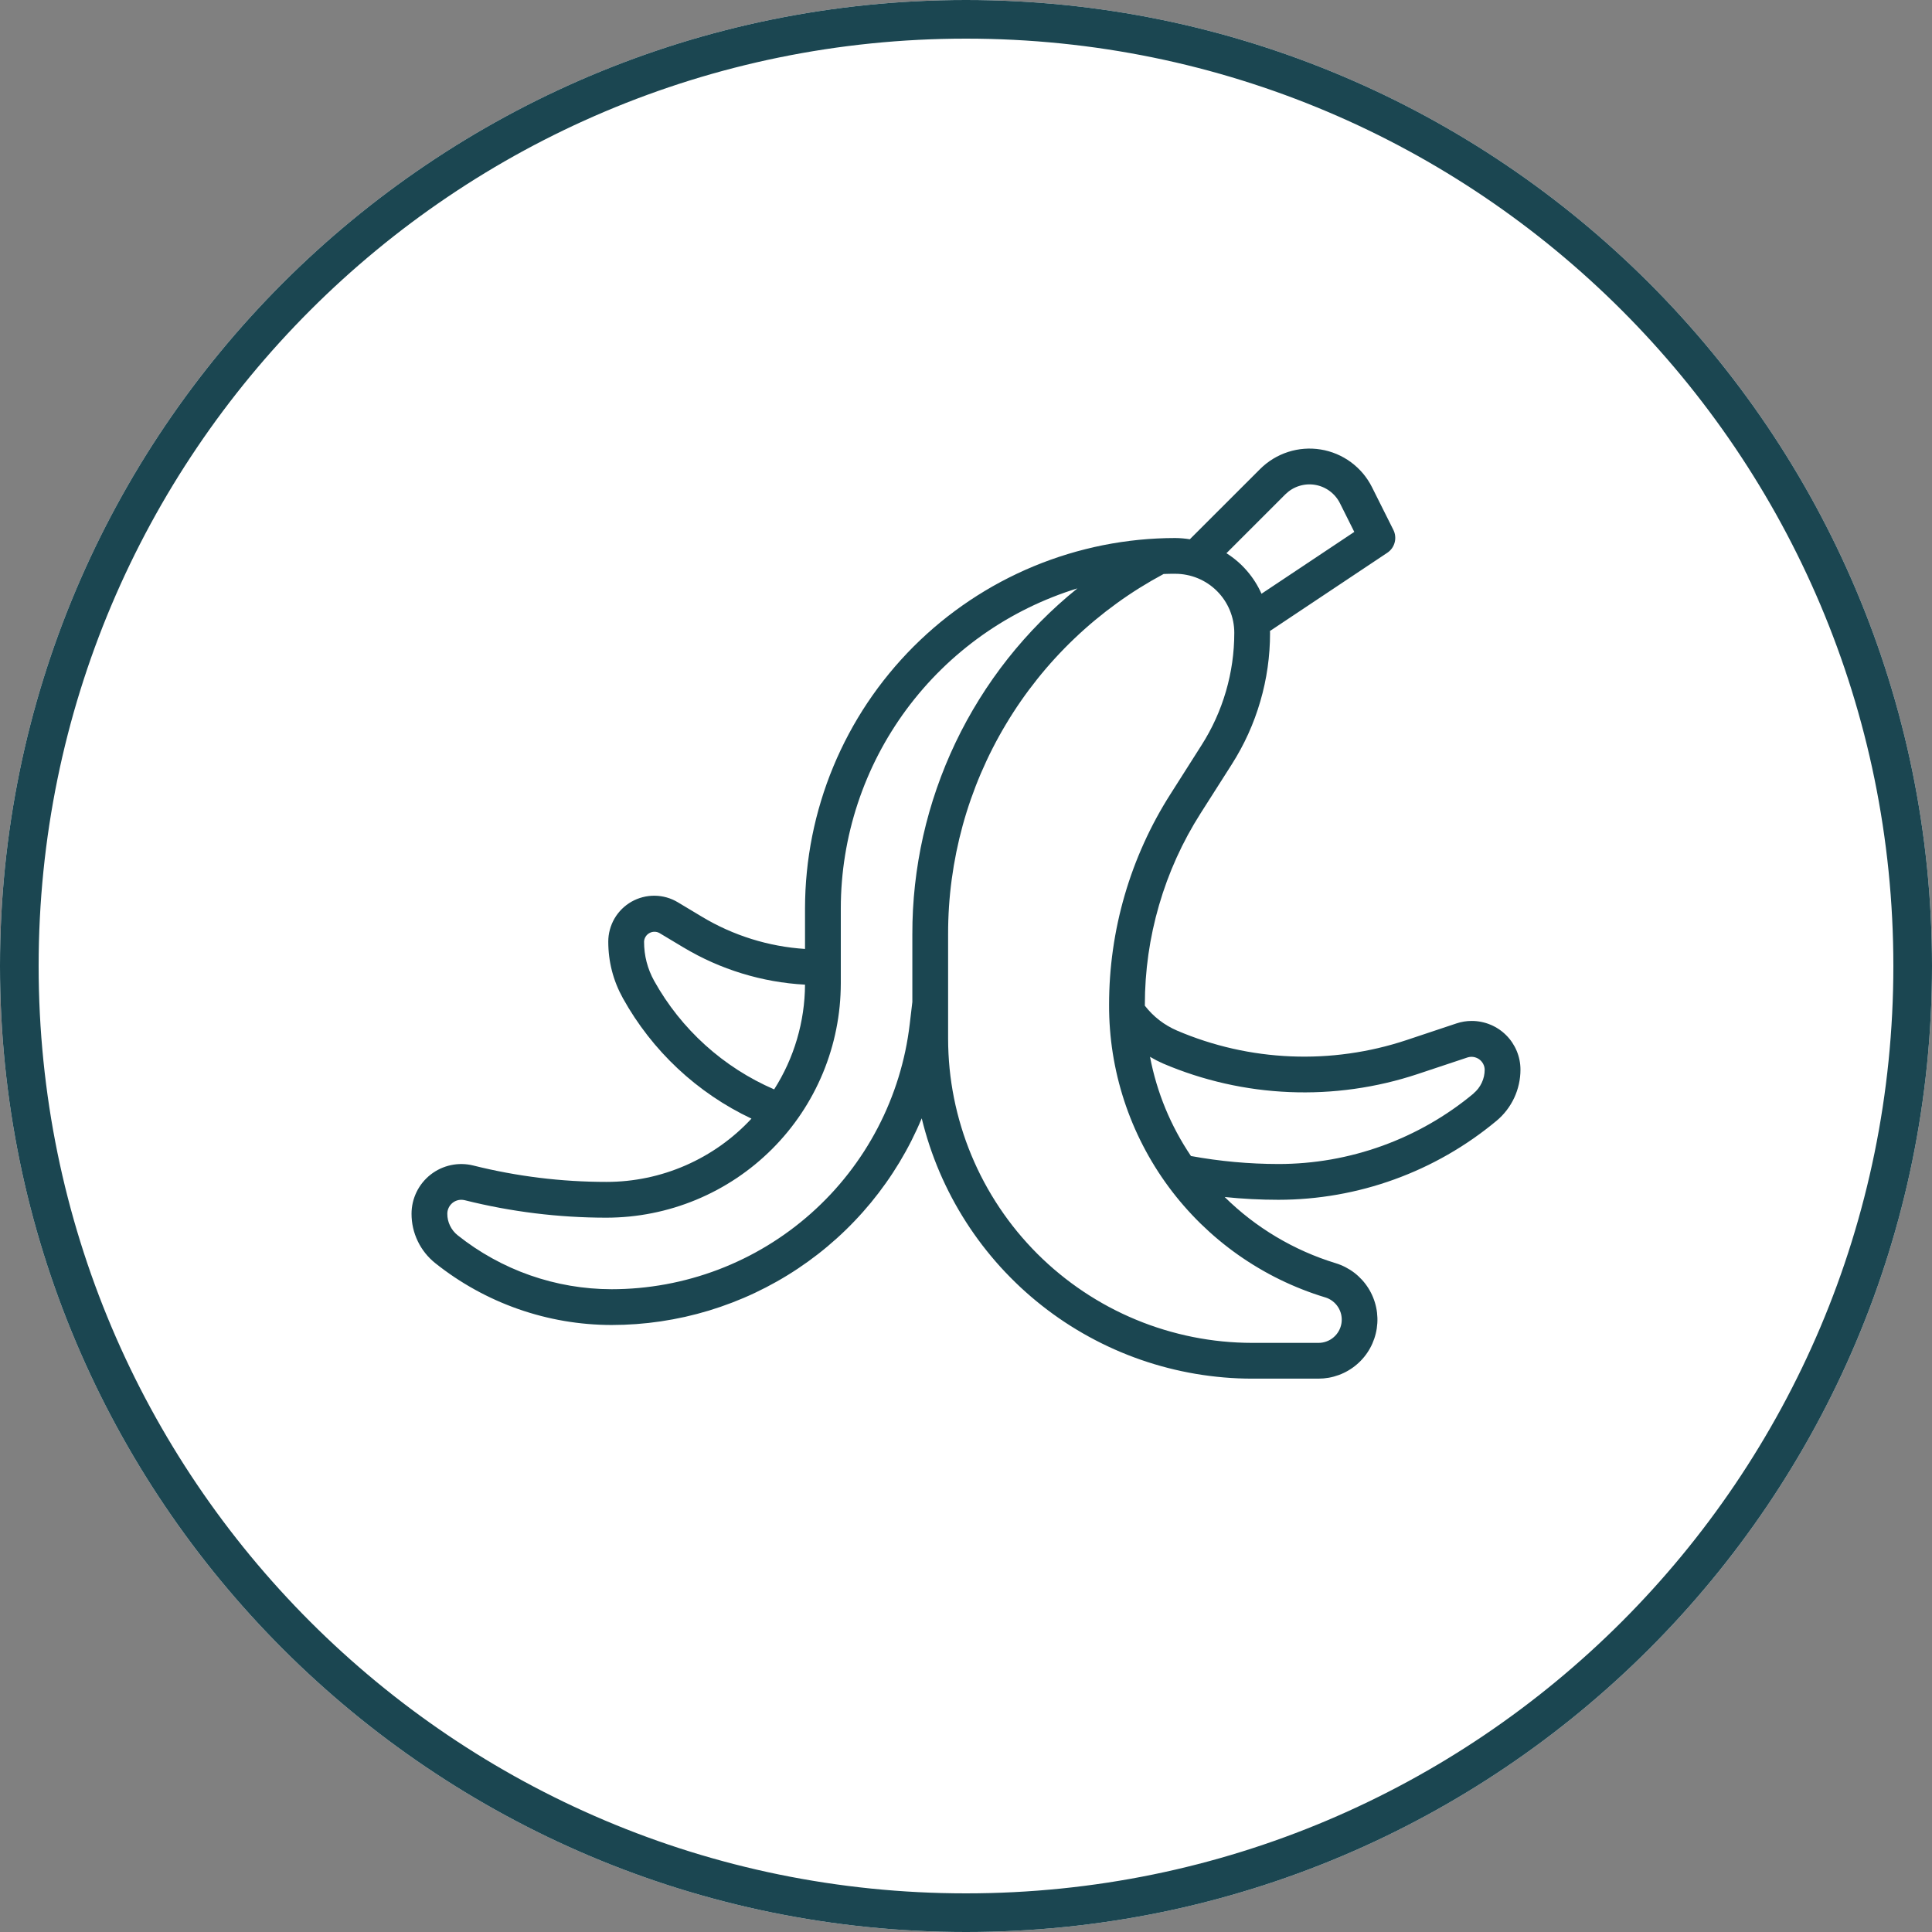
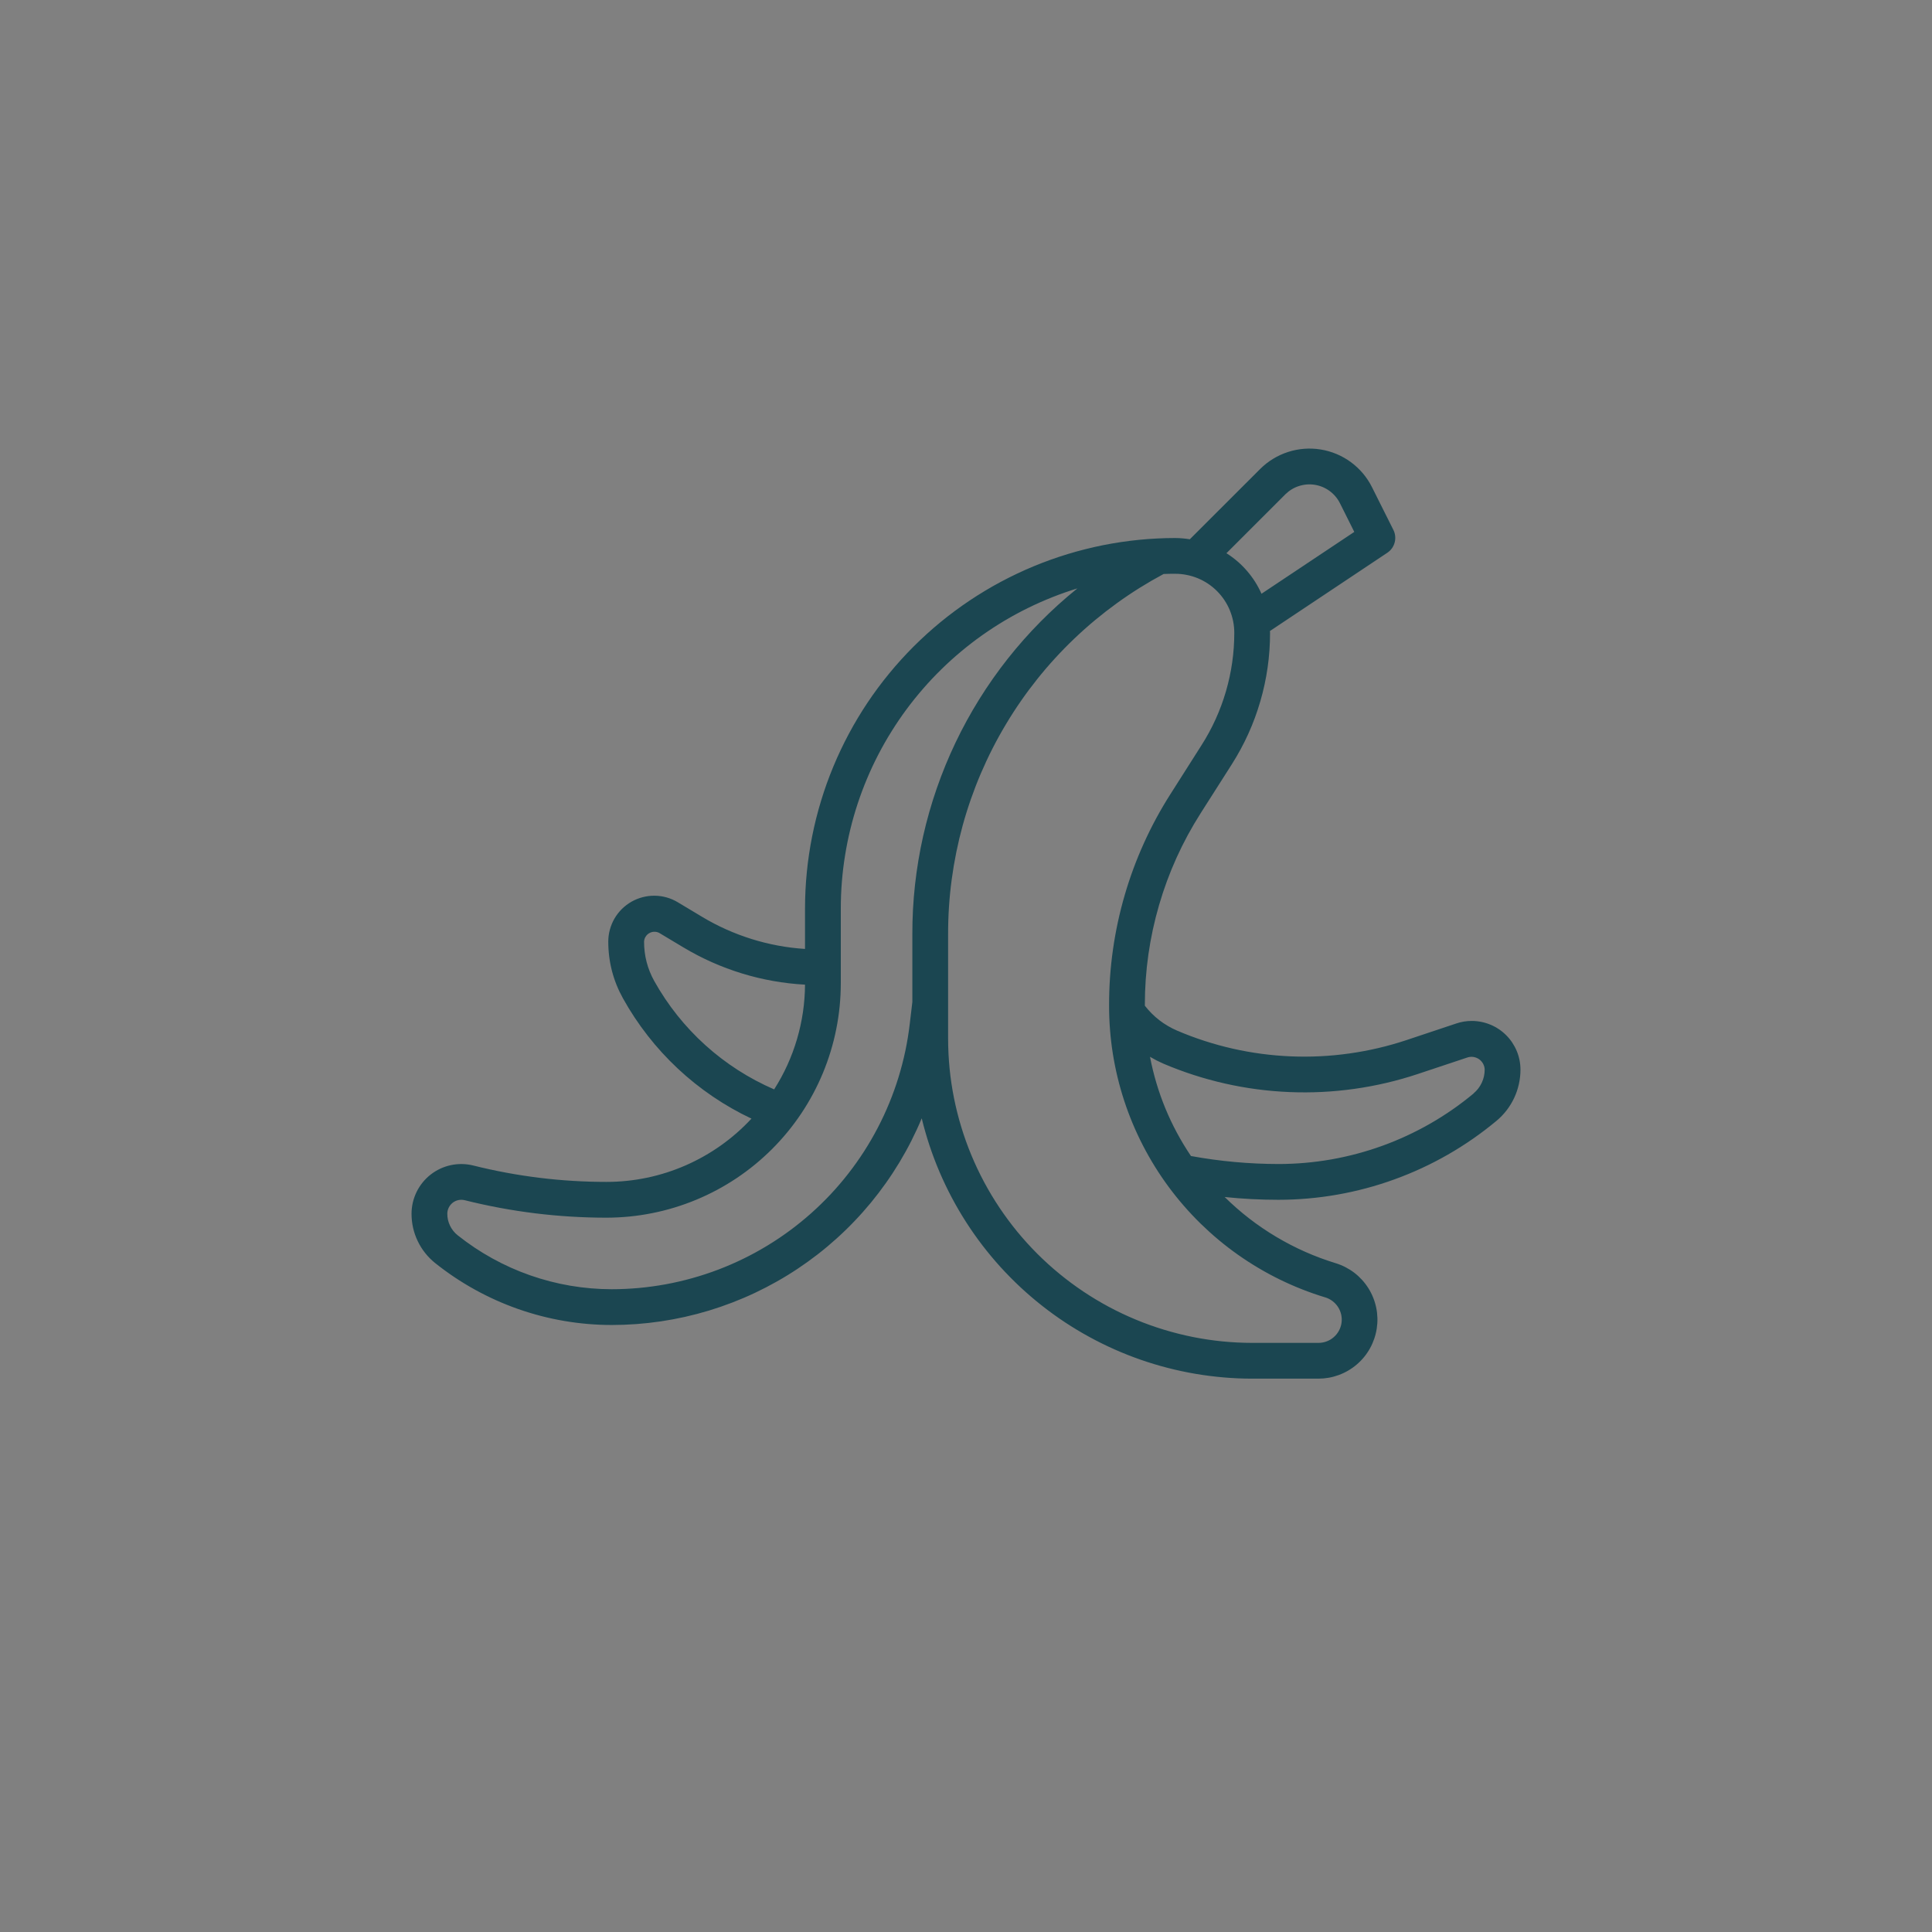
<svg xmlns="http://www.w3.org/2000/svg" width="500" zoomAndPan="magnify" viewBox="0 0 375 375" height="500" preserveAspectRatio="xMidYMid meet" version="1.0">
  <rect x="0" y="0" width="375" height="375" fill="#808080" stroke="none" />
  <defs>
    <clipPath id="8ceb4f3e23">
-       <path d="M 187.5 0 C 83.945 0 0 83.945 0 187.5 C 0 291.055 83.945 375 187.5 375 C 291.055 375 375 291.055 375 187.5 C 375 83.945 291.055 0 187.5 0 Z M 187.5 0 " clip-rule="nonzero" />
-     </clipPath>
+       </clipPath>
    <clipPath id="6988f05d6e">
      <path d="M 79.465 87 L 295.465 87 L 295.465 267.875 L 79.465 267.875 Z M 79.465 87 " clip-rule="nonzero" />
    </clipPath>
  </defs>
  <g clip-path="url(#8ceb4f3e23)">
    <rect x="-37.5" width="450" fill="#ffffff" y="-37.5" height="450" fill-opacity="1" />
-     <path stroke-linecap="butt" transform="matrix(0.75, 0, 0, 0.75, 0, 0)" fill="none" stroke-linejoin="miter" d="M 250 0 C 111.927 0 -0 111.927 -0 250 C -0 388.073 111.927 500 250 500 C 388.073 500 500 388.073 500 250 C 500 111.927 388.073 0 250 0 Z M 250 0 " stroke="#1b4651" stroke-width="20" stroke-opacity="1" stroke-miterlimit="4" />
  </g>
  <g clip-path="url(#6988f05d6e)">
    <path fill="#1b4651" d="M 285.672 198.164 C 284.652 198.16 283.656 198.324 282.688 198.648 L 272.969 201.891 C 269.355 203.09 265.668 203.953 261.898 204.48 C 258.133 205.012 254.348 205.195 250.547 205.039 C 246.746 204.879 242.988 204.383 239.277 203.543 C 235.57 202.703 231.965 201.535 228.465 200.039 C 225.973 198.961 223.887 197.352 222.215 195.207 C 222.215 195.148 222.215 195.09 222.215 195.031 C 222.215 188.449 223.133 181.996 224.973 175.676 C 226.812 169.355 229.5 163.418 233.035 157.863 L 239.082 148.367 C 241.512 144.551 243.363 140.473 244.625 136.129 C 245.891 131.785 246.52 127.352 246.516 122.828 C 246.516 122.715 246.496 122.605 246.492 122.48 L 269.273 107.293 C 269.625 107.059 269.926 106.77 270.172 106.426 C 270.418 106.082 270.594 105.703 270.703 105.297 C 270.812 104.887 270.844 104.473 270.801 104.051 C 270.758 103.629 270.645 103.23 270.453 102.852 L 266.305 94.566 C 266.066 94.086 265.801 93.625 265.504 93.176 C 265.211 92.73 264.891 92.301 264.547 91.891 C 264.199 91.48 263.832 91.094 263.441 90.73 C 263.051 90.363 262.641 90.023 262.207 89.703 C 261.777 89.387 261.328 89.098 260.863 88.832 C 260.398 88.57 259.918 88.332 259.422 88.125 C 258.93 87.918 258.426 87.742 257.91 87.594 C 257.398 87.445 256.875 87.328 256.348 87.246 C 255.816 87.16 255.285 87.105 254.75 87.082 C 254.215 87.059 253.684 87.066 253.148 87.109 C 252.613 87.148 252.086 87.219 251.559 87.324 C 251.035 87.426 250.516 87.562 250.008 87.727 C 249.496 87.891 249 88.082 248.512 88.309 C 248.027 88.531 247.555 88.781 247.098 89.062 C 246.641 89.34 246.203 89.645 245.781 89.977 C 245.363 90.309 244.961 90.664 244.582 91.043 L 230.945 104.672 C 230.012 104.52 229.066 104.438 228.117 104.43 C 226.941 104.43 225.766 104.461 224.594 104.52 C 223.418 104.578 222.246 104.664 221.078 104.781 C 219.906 104.898 218.738 105.043 217.578 105.215 C 216.414 105.391 215.258 105.59 214.102 105.82 C 212.949 106.051 211.805 106.309 210.664 106.598 C 209.523 106.883 208.391 107.199 207.266 107.539 C 206.141 107.883 205.023 108.25 203.918 108.648 C 202.812 109.043 201.715 109.469 200.629 109.918 C 199.543 110.367 198.469 110.844 197.406 111.348 C 196.344 111.852 195.293 112.383 194.258 112.934 C 193.219 113.488 192.195 114.07 191.188 114.676 C 190.18 115.281 189.188 115.91 188.211 116.562 C 187.234 117.215 186.273 117.891 185.328 118.594 C 184.383 119.293 183.457 120.016 182.547 120.762 C 181.641 121.508 180.75 122.277 179.879 123.066 C 179.008 123.855 178.156 124.668 177.324 125.496 C 176.492 126.328 175.684 127.18 174.895 128.051 C 174.102 128.922 173.336 129.812 172.59 130.723 C 171.844 131.629 171.121 132.559 170.418 133.5 C 169.719 134.445 169.043 135.406 168.387 136.383 C 167.734 137.359 167.105 138.355 166.5 139.363 C 165.895 140.371 165.316 141.395 164.762 142.43 C 164.207 143.465 163.68 144.516 163.176 145.578 C 162.672 146.641 162.195 147.715 161.746 148.801 C 161.293 149.887 160.871 150.984 160.473 152.09 C 160.078 153.199 159.707 154.312 159.367 155.438 C 159.023 156.562 158.711 157.695 158.422 158.836 C 158.137 159.977 157.879 161.125 157.648 162.277 C 157.418 163.43 157.215 164.586 157.043 165.75 C 156.867 166.914 156.723 168.078 156.609 169.25 C 156.492 170.418 156.402 171.594 156.344 172.766 C 156.285 173.941 156.258 175.117 156.254 176.293 L 156.254 184.188 C 152.719 183.961 149.262 183.316 145.879 182.262 C 142.496 181.203 139.285 179.766 136.25 177.941 L 131.562 175.129 C 130.887 174.723 130.168 174.41 129.41 174.195 C 128.652 173.98 127.879 173.867 127.09 173.859 C 126.301 173.848 125.523 173.941 124.762 174.137 C 123.996 174.332 123.273 174.625 122.586 175.012 C 121.898 175.402 121.277 175.875 120.715 176.426 C 120.156 176.98 119.676 177.598 119.277 178.281 C 118.883 178.961 118.582 179.684 118.375 180.445 C 118.168 181.207 118.066 181.98 118.066 182.77 C 118.07 186.688 119.02 190.359 120.922 193.785 C 122.328 196.316 123.926 198.727 125.711 201.012 C 127.492 203.297 129.445 205.43 131.559 207.41 C 133.676 209.391 135.934 211.195 138.332 212.824 C 140.727 214.453 143.238 215.887 145.859 217.125 C 144.062 219.062 142.086 220.793 139.934 222.324 C 137.777 223.852 135.492 225.145 133.07 226.203 C 130.648 227.258 128.148 228.059 125.562 228.598 C 122.977 229.137 120.363 229.406 117.719 229.406 C 108.969 229.406 100.348 228.344 91.855 226.223 C 91.504 226.137 91.145 226.066 90.781 226.02 C 90.418 225.973 90.055 225.945 89.691 225.941 C 89.324 225.934 88.961 225.949 88.598 225.984 C 88.234 226.02 87.875 226.074 87.516 226.152 C 87.16 226.227 86.809 226.324 86.461 226.441 C 86.117 226.555 85.777 226.691 85.445 226.844 C 85.117 227 84.793 227.172 84.484 227.363 C 84.172 227.555 83.871 227.762 83.586 227.988 C 83.297 228.211 83.023 228.453 82.762 228.711 C 82.504 228.965 82.258 229.234 82.027 229.52 C 81.797 229.805 81.586 230.098 81.391 230.406 C 81.191 230.715 81.016 231.031 80.855 231.363 C 80.695 231.691 80.555 232.027 80.434 232.371 C 80.312 232.715 80.207 233.062 80.125 233.422 C 80.043 233.777 79.984 234.137 79.941 234.5 C 79.898 234.859 79.879 235.227 79.879 235.59 C 79.879 236.512 79.977 237.422 80.18 238.32 C 80.383 239.215 80.688 240.082 81.086 240.91 C 81.484 241.742 81.969 242.516 82.543 243.234 C 83.117 243.957 83.766 244.602 84.484 245.176 C 86.898 247.102 89.457 248.812 92.156 250.305 C 94.859 251.801 97.664 253.059 100.578 254.082 C 103.492 255.102 106.469 255.875 109.512 256.395 C 112.555 256.914 115.617 257.176 118.707 257.18 C 120.305 257.18 121.898 257.121 123.496 257.004 C 125.09 256.887 126.676 256.711 128.258 256.477 C 129.836 256.242 131.406 255.949 132.969 255.602 C 134.527 255.25 136.07 254.844 137.602 254.383 C 139.129 253.918 140.641 253.398 142.133 252.824 C 143.625 252.25 145.094 251.625 146.539 250.941 C 147.984 250.258 149.402 249.523 150.793 248.738 C 152.184 247.953 153.547 247.117 154.875 246.23 C 156.207 245.344 157.5 244.41 158.762 243.43 C 160.023 242.449 161.246 241.422 162.434 240.348 C 163.621 239.277 164.766 238.164 165.867 237.008 C 166.973 235.855 168.031 234.66 169.051 233.426 C 170.066 232.191 171.035 230.922 171.957 229.617 C 172.883 228.312 173.754 226.977 174.582 225.609 C 175.406 224.238 176.18 222.844 176.902 221.418 C 177.621 219.992 178.293 218.539 178.906 217.066 C 179.34 218.848 179.844 220.609 180.422 222.352 C 181 224.094 181.652 225.809 182.371 227.496 C 183.094 229.18 183.883 230.836 184.742 232.457 C 185.602 234.078 186.527 235.66 187.516 237.203 C 188.508 238.75 189.562 240.25 190.676 241.707 C 191.793 243.16 192.969 244.57 194.199 245.93 C 195.434 247.285 196.723 248.59 198.062 249.844 C 199.406 251.094 200.797 252.289 202.238 253.422 C 203.68 254.559 205.164 255.633 206.695 256.645 C 208.227 257.656 209.797 258.602 211.406 259.48 C 213.016 260.363 214.66 261.176 216.336 261.918 C 218.012 262.664 219.719 263.336 221.449 263.938 C 223.184 264.539 224.938 265.07 226.715 265.523 C 228.492 265.98 230.285 266.359 232.094 266.668 C 233.906 266.973 235.723 267.203 237.551 267.359 C 239.379 267.516 241.211 267.594 243.047 267.594 L 255.891 267.594 C 256.57 267.594 257.246 267.535 257.918 267.418 C 258.586 267.297 259.242 267.117 259.879 266.883 C 260.52 266.645 261.133 266.355 261.719 266.008 C 262.305 265.664 262.855 265.27 263.371 264.824 C 263.891 264.383 264.363 263.895 264.793 263.367 C 265.223 262.84 265.602 262.277 265.93 261.68 C 266.258 261.086 266.531 260.465 266.75 259.82 C 266.969 259.176 267.129 258.516 267.23 257.844 C 267.332 257.168 267.375 256.492 267.355 255.812 C 267.336 255.133 267.258 254.457 267.117 253.793 C 266.977 253.125 266.781 252.477 266.523 251.844 C 266.27 251.215 265.961 250.609 265.598 250.035 C 265.234 249.457 264.824 248.918 264.363 248.414 C 263.906 247.914 263.406 247.453 262.867 247.039 C 262.324 246.625 261.75 246.266 261.145 245.953 C 260.539 245.641 259.914 245.387 259.262 245.188 C 255.203 243.945 251.352 242.238 247.707 240.066 C 244.062 237.895 240.73 235.32 237.711 232.34 C 241.18 232.699 244.656 232.879 248.145 232.879 C 251.98 232.875 255.789 232.543 259.566 231.879 C 263.344 231.215 267.039 230.23 270.645 228.922 C 274.25 227.617 277.719 226.012 281.047 224.102 C 284.375 222.195 287.512 220.012 290.461 217.559 C 291.191 216.953 291.848 216.273 292.426 215.52 C 293.008 214.77 293.496 213.965 293.902 213.102 C 294.305 212.242 294.605 211.352 294.812 210.422 C 295.02 209.496 295.121 208.559 295.121 207.609 C 295.121 206.988 295.059 206.375 294.938 205.766 C 294.816 205.16 294.637 204.57 294.398 203.996 C 294.16 203.422 293.867 202.879 293.523 202.363 C 293.18 201.848 292.789 201.371 292.348 200.934 C 291.91 200.496 291.434 200.102 290.918 199.758 C 290.402 199.414 289.859 199.121 289.285 198.887 C 288.715 198.648 288.125 198.469 287.516 198.348 C 286.906 198.227 286.293 198.164 285.672 198.164 Z M 249.484 95.949 C 249.672 95.766 249.867 95.594 250.07 95.434 C 250.277 95.27 250.492 95.121 250.715 94.984 C 250.938 94.848 251.168 94.727 251.406 94.617 C 251.645 94.508 251.887 94.414 252.137 94.336 C 252.383 94.254 252.637 94.191 252.895 94.141 C 253.152 94.09 253.41 94.055 253.668 94.035 C 253.93 94.016 254.191 94.012 254.453 94.023 C 254.715 94.035 254.973 94.062 255.23 94.105 C 255.488 94.145 255.742 94.203 255.996 94.277 C 256.246 94.348 256.492 94.434 256.734 94.535 C 256.973 94.637 257.207 94.754 257.434 94.883 C 257.664 95.012 257.883 95.156 258.09 95.309 C 258.301 95.465 258.504 95.633 258.691 95.812 C 258.883 95.988 259.062 96.18 259.23 96.379 C 259.398 96.578 259.555 96.789 259.699 97.008 C 259.84 97.227 259.973 97.453 260.09 97.688 L 262.867 103.242 L 244.855 115.246 C 244.137 113.625 243.195 112.148 242.039 110.809 C 240.879 109.465 239.551 108.324 238.051 107.379 Z M 126.988 190.414 C 125.672 188.039 125.012 185.492 125.012 182.777 C 125.02 182.605 125.047 182.438 125.098 182.277 C 125.148 182.113 125.219 181.961 125.309 181.816 C 125.398 181.668 125.504 181.539 125.629 181.418 C 125.75 181.301 125.887 181.199 126.035 181.117 C 126.184 181.031 126.34 180.969 126.504 180.922 C 126.668 180.879 126.836 180.855 127.008 180.855 C 127.18 180.852 127.348 180.871 127.512 180.91 C 127.676 180.953 127.836 181.012 127.984 181.094 L 132.676 183.906 C 136.254 186.047 140.039 187.727 144.027 188.949 C 148.016 190.168 152.09 190.895 156.254 191.121 C 156.234 194.723 155.711 198.254 154.695 201.707 C 153.676 205.164 152.199 208.41 150.262 211.449 C 147.816 210.391 145.469 209.141 143.227 207.699 C 140.98 206.254 138.871 204.641 136.891 202.852 C 134.91 201.062 133.094 199.125 131.43 197.039 C 129.77 194.953 128.289 192.742 126.988 190.414 Z M 177.086 181.344 L 177.086 194.484 L 176.578 198.773 C 176.371 200.527 176.086 202.27 175.723 203.996 C 175.355 205.723 174.914 207.43 174.395 209.117 C 173.875 210.805 173.277 212.469 172.605 214.102 C 171.938 215.734 171.191 217.332 170.375 218.898 C 169.559 220.465 168.672 221.992 167.719 223.477 C 166.762 224.961 165.742 226.402 164.656 227.793 C 163.57 229.188 162.426 230.527 161.219 231.816 C 160.008 233.102 158.746 234.332 157.426 235.508 C 156.105 236.68 154.734 237.793 153.316 238.84 C 151.895 239.891 150.43 240.871 148.918 241.789 C 147.41 242.703 145.863 243.551 144.273 244.324 C 142.688 245.098 141.07 245.801 139.418 246.43 C 137.77 247.055 136.094 247.609 134.391 248.082 C 132.691 248.559 130.973 248.957 129.234 249.277 C 127.5 249.594 125.75 249.836 123.992 249.996 C 122.234 250.156 120.473 250.238 118.707 250.238 C 116.012 250.234 113.336 250.004 110.676 249.551 C 108.02 249.098 105.422 248.422 102.875 247.531 C 100.332 246.641 97.883 245.539 95.523 244.234 C 93.164 242.93 90.934 241.438 88.824 239.758 C 88.191 239.25 87.699 238.633 87.348 237.902 C 86.996 237.172 86.82 236.402 86.824 235.59 C 86.824 235.23 86.891 234.887 87.031 234.555 C 87.168 234.223 87.363 233.93 87.617 233.676 C 87.871 233.418 88.164 233.223 88.496 233.086 C 88.828 232.949 89.176 232.879 89.535 232.879 C 89.758 232.879 89.977 232.906 90.195 232.957 C 99.23 235.219 108.406 236.348 117.719 236.352 C 119.211 236.348 120.695 236.273 122.176 236.129 C 123.66 235.98 125.129 235.762 126.59 235.469 C 128.051 235.18 129.492 234.816 130.918 234.383 C 132.344 233.949 133.742 233.449 135.117 232.879 C 136.492 232.309 137.836 231.672 139.152 230.969 C 140.465 230.266 141.738 229.5 142.977 228.676 C 144.215 227.848 145.41 226.961 146.562 226.016 C 147.711 225.07 148.812 224.07 149.867 223.02 C 150.922 221.965 151.918 220.863 152.863 219.715 C 153.809 218.562 154.695 217.367 155.523 216.129 C 156.352 214.891 157.113 213.617 157.816 212.305 C 158.52 210.988 159.156 209.645 159.727 208.27 C 160.297 206.895 160.797 205.496 161.23 204.07 C 161.664 202.645 162.027 201.203 162.316 199.742 C 162.609 198.281 162.828 196.809 162.977 195.328 C 163.121 193.848 163.195 192.359 163.199 190.871 L 163.199 176.293 C 163.199 174.566 163.27 172.848 163.41 171.129 C 163.547 169.41 163.754 167.703 164.031 166 C 164.305 164.297 164.645 162.609 165.055 160.938 C 165.465 159.262 165.938 157.605 166.48 155.969 C 167.02 154.332 167.625 152.723 168.293 151.133 C 168.961 149.543 169.691 147.984 170.484 146.453 C 171.277 144.922 172.129 143.426 173.043 141.965 C 173.953 140.5 174.922 139.078 175.945 137.691 C 176.973 136.305 178.051 134.965 179.184 133.664 C 180.312 132.363 181.496 131.109 182.727 129.906 C 183.957 128.699 185.234 127.543 186.559 126.441 C 187.883 125.336 189.246 124.285 190.652 123.289 C 192.059 122.293 193.504 121.355 194.984 120.473 C 196.465 119.594 197.98 118.773 199.527 118.012 C 201.074 117.25 202.648 116.555 204.25 115.918 C 205.852 115.281 207.477 114.711 209.125 114.203 C 206.625 116.219 204.246 118.363 201.988 120.645 C 199.73 122.926 197.609 125.324 195.617 127.84 C 193.629 130.359 191.785 132.977 190.09 135.703 C 188.395 138.426 186.852 141.234 185.473 144.129 C 184.09 147.027 182.875 149.992 181.824 153.023 C 180.773 156.055 179.895 159.137 179.188 162.266 C 178.484 165.395 177.957 168.555 177.602 171.746 C 177.25 174.934 177.078 178.133 177.086 181.344 Z M 257.219 251.816 C 257.738 251.973 258.215 252.215 258.645 252.543 C 259.078 252.871 259.441 253.266 259.73 253.723 C 260.02 254.18 260.223 254.676 260.336 255.207 C 260.445 255.738 260.461 256.273 260.383 256.809 C 260.301 257.344 260.129 257.852 259.867 258.324 C 259.602 258.801 259.266 259.215 258.852 259.566 C 258.441 259.922 257.98 260.191 257.469 260.375 C 256.961 260.562 256.434 260.656 255.891 260.652 L 243.047 260.652 C 241.113 260.648 239.188 260.555 237.262 260.363 C 235.34 260.172 233.43 259.887 231.535 259.508 C 229.641 259.129 227.77 258.656 225.922 258.094 C 224.074 257.535 222.254 256.883 220.473 256.141 C 218.688 255.402 216.941 254.574 215.238 253.664 C 213.535 252.75 211.879 251.758 210.273 250.684 C 208.668 249.609 207.117 248.461 205.625 247.234 C 204.129 246.008 202.699 244.711 201.332 243.348 C 199.969 241.98 198.672 240.551 197.445 239.059 C 196.219 237.562 195.07 236.012 193.996 234.406 C 192.922 232.801 191.93 231.145 191.016 229.441 C 190.105 227.738 189.277 225.992 188.539 224.207 C 187.797 222.426 187.145 220.605 186.586 218.758 C 186.023 216.91 185.551 215.039 185.172 213.145 C 184.793 211.25 184.508 209.34 184.316 207.418 C 184.129 205.492 184.031 203.566 184.027 201.633 L 184.027 181.344 C 184.02 177.77 184.254 174.215 184.73 170.672 C 185.207 167.133 185.918 163.641 186.863 160.195 C 187.812 156.75 188.988 153.387 190.391 150.102 C 191.797 146.816 193.414 143.641 195.25 140.578 C 197.082 137.512 199.113 134.582 201.344 131.793 C 203.574 129 205.984 126.375 208.57 123.91 C 211.156 121.445 213.898 119.168 216.793 117.074 C 219.688 114.98 222.711 113.094 225.859 111.41 C 226.609 111.371 227.355 111.371 228.117 111.371 C 228.871 111.371 229.613 111.445 230.352 111.594 C 231.09 111.738 231.809 111.957 232.5 112.242 C 233.195 112.531 233.855 112.883 234.484 113.301 C 235.109 113.719 235.688 114.195 236.219 114.727 C 236.75 115.258 237.227 115.84 237.645 116.465 C 238.062 117.09 238.414 117.75 238.703 118.445 C 238.988 119.141 239.207 119.855 239.355 120.594 C 239.5 121.332 239.574 122.074 239.574 122.828 C 239.574 126.691 239.035 130.477 237.957 134.184 C 236.875 137.891 235.301 141.371 233.223 144.629 L 227.18 154.141 C 225.242 157.18 223.531 160.34 222.047 163.621 C 220.559 166.906 219.312 170.277 218.305 173.738 C 217.297 177.199 216.539 180.711 216.031 184.281 C 215.523 187.848 215.27 191.434 215.273 195.039 C 215.266 196.613 215.324 198.191 215.445 199.762 C 215.566 201.336 215.746 202.898 215.992 204.457 C 216.238 206.016 216.547 207.559 216.914 209.094 C 217.285 210.625 217.715 212.141 218.203 213.641 C 218.695 215.141 219.246 216.617 219.852 218.07 C 220.461 219.527 221.129 220.953 221.852 222.355 C 222.574 223.758 223.352 225.125 224.184 226.465 C 225.016 227.805 225.902 229.109 226.84 230.379 C 227.773 231.645 228.762 232.875 229.797 234.062 C 230.832 235.254 231.914 236.398 233.039 237.504 C 234.168 238.605 235.336 239.66 236.547 240.672 C 237.758 241.68 239.008 242.641 240.297 243.551 C 241.586 244.457 242.91 245.316 244.266 246.117 C 245.621 246.922 247.008 247.672 248.426 248.363 C 249.844 249.055 251.285 249.691 252.754 250.266 C 254.219 250.844 255.707 251.363 257.219 251.82 Z M 286.031 212.238 C 283.391 214.434 280.582 216.387 277.602 218.094 C 274.621 219.801 271.516 221.238 268.289 222.406 C 265.059 223.57 261.754 224.453 258.371 225.047 C 254.988 225.637 251.578 225.934 248.145 225.934 C 242.438 225.926 236.781 225.41 231.164 224.383 C 227.207 218.504 224.555 212.086 223.215 205.125 C 224.031 205.609 224.871 206.043 225.734 206.422 C 229.621 208.082 233.625 209.375 237.746 210.309 C 241.863 211.242 246.035 211.793 250.254 211.969 C 254.477 212.145 258.68 211.941 262.863 211.352 C 267.047 210.766 271.141 209.809 275.152 208.477 L 284.891 205.234 C 285.078 205.18 285.27 205.145 285.465 205.133 C 285.66 205.121 285.855 205.133 286.047 205.164 C 286.238 205.199 286.426 205.254 286.605 205.328 C 286.789 205.402 286.957 205.5 287.117 205.613 C 287.273 205.73 287.418 205.859 287.547 206.008 C 287.676 206.156 287.785 206.316 287.879 206.488 C 287.969 206.66 288.043 206.844 288.094 207.031 C 288.141 207.219 288.172 207.414 288.176 207.609 C 288.176 208.5 287.988 209.352 287.609 210.16 C 287.23 210.965 286.699 211.656 286.016 212.227 Z M 286.031 212.238 " fill-opacity="1" fill-rule="nonzero" />
  </g>
</svg>